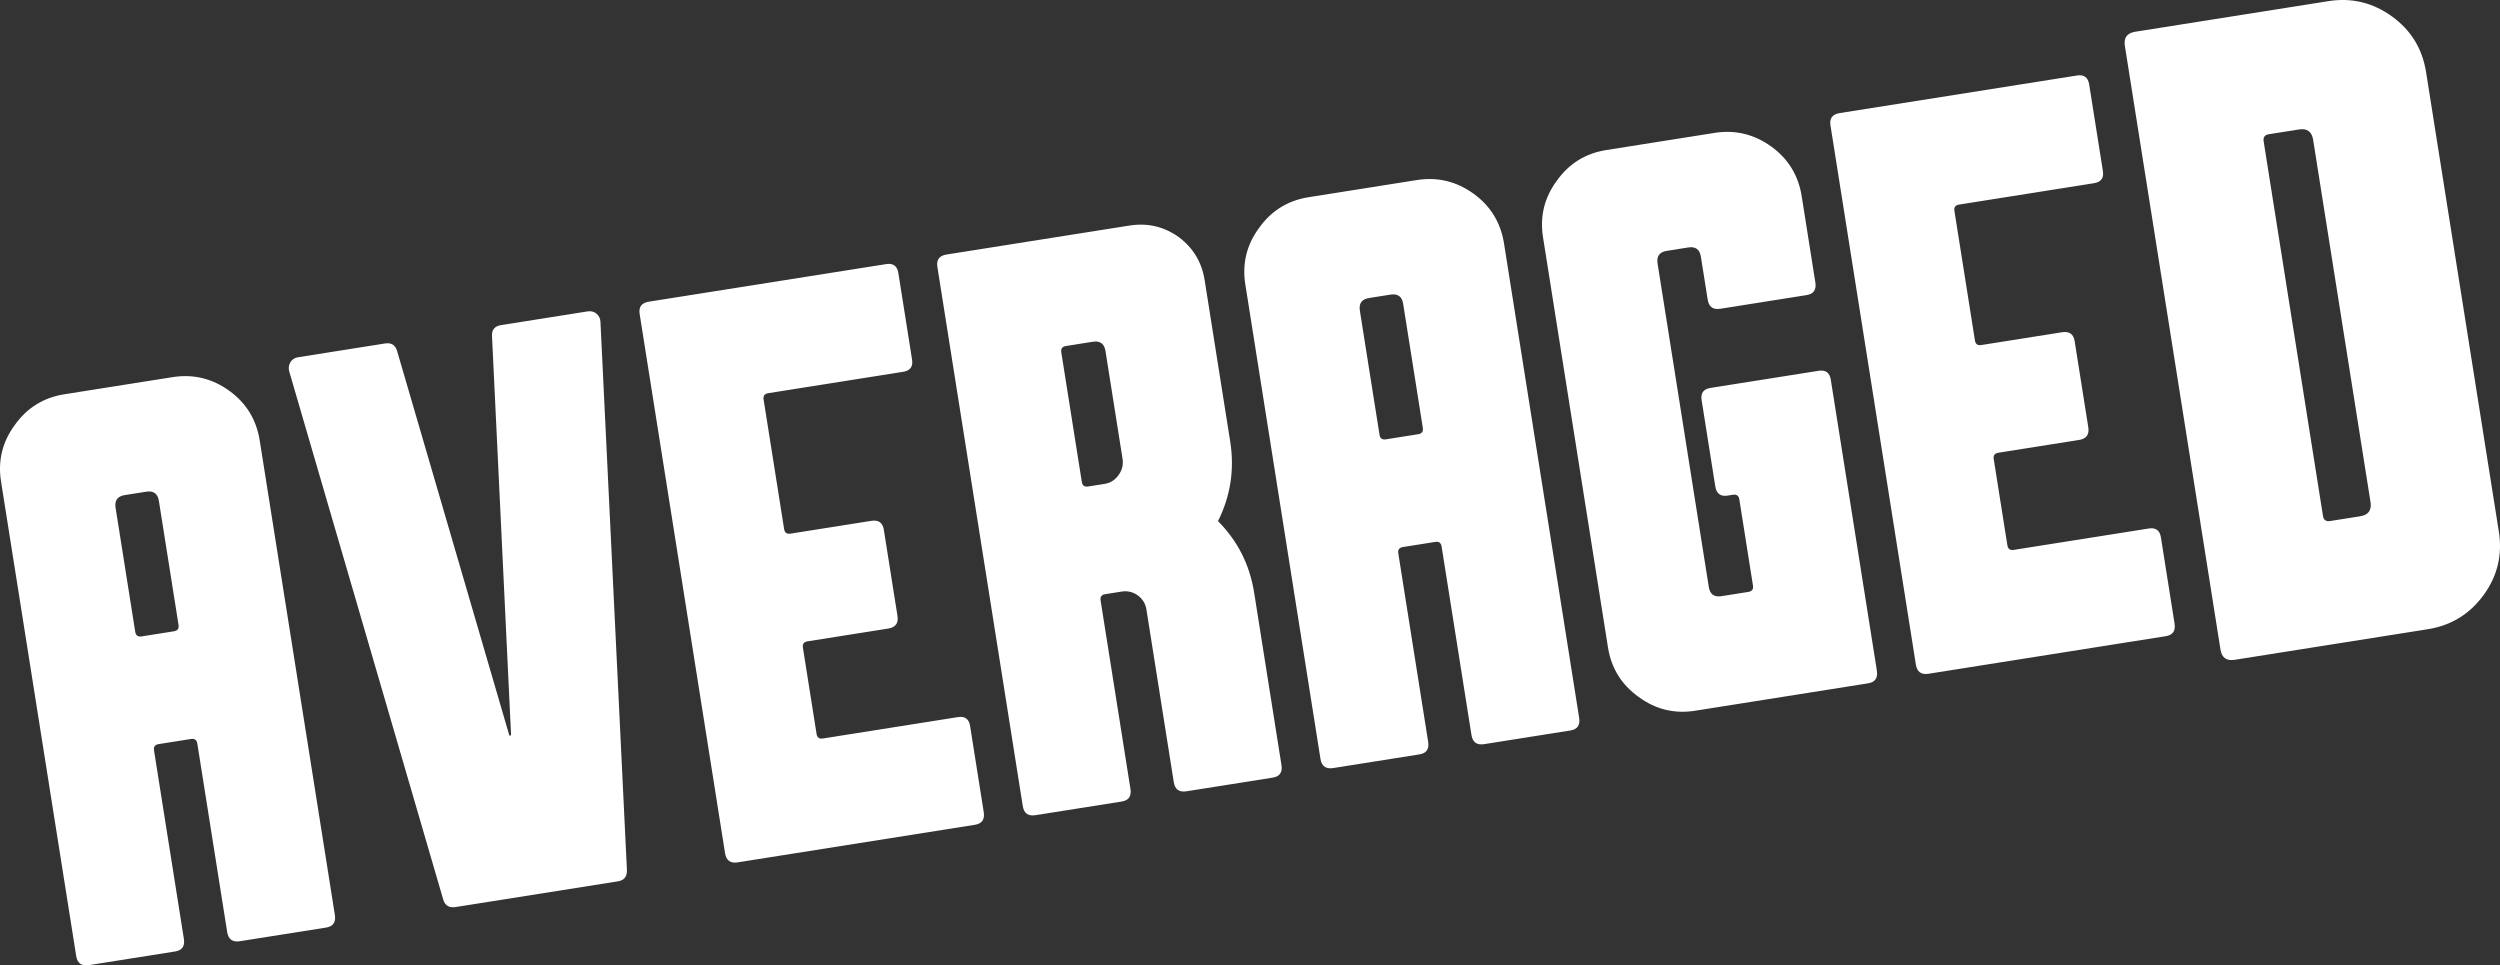
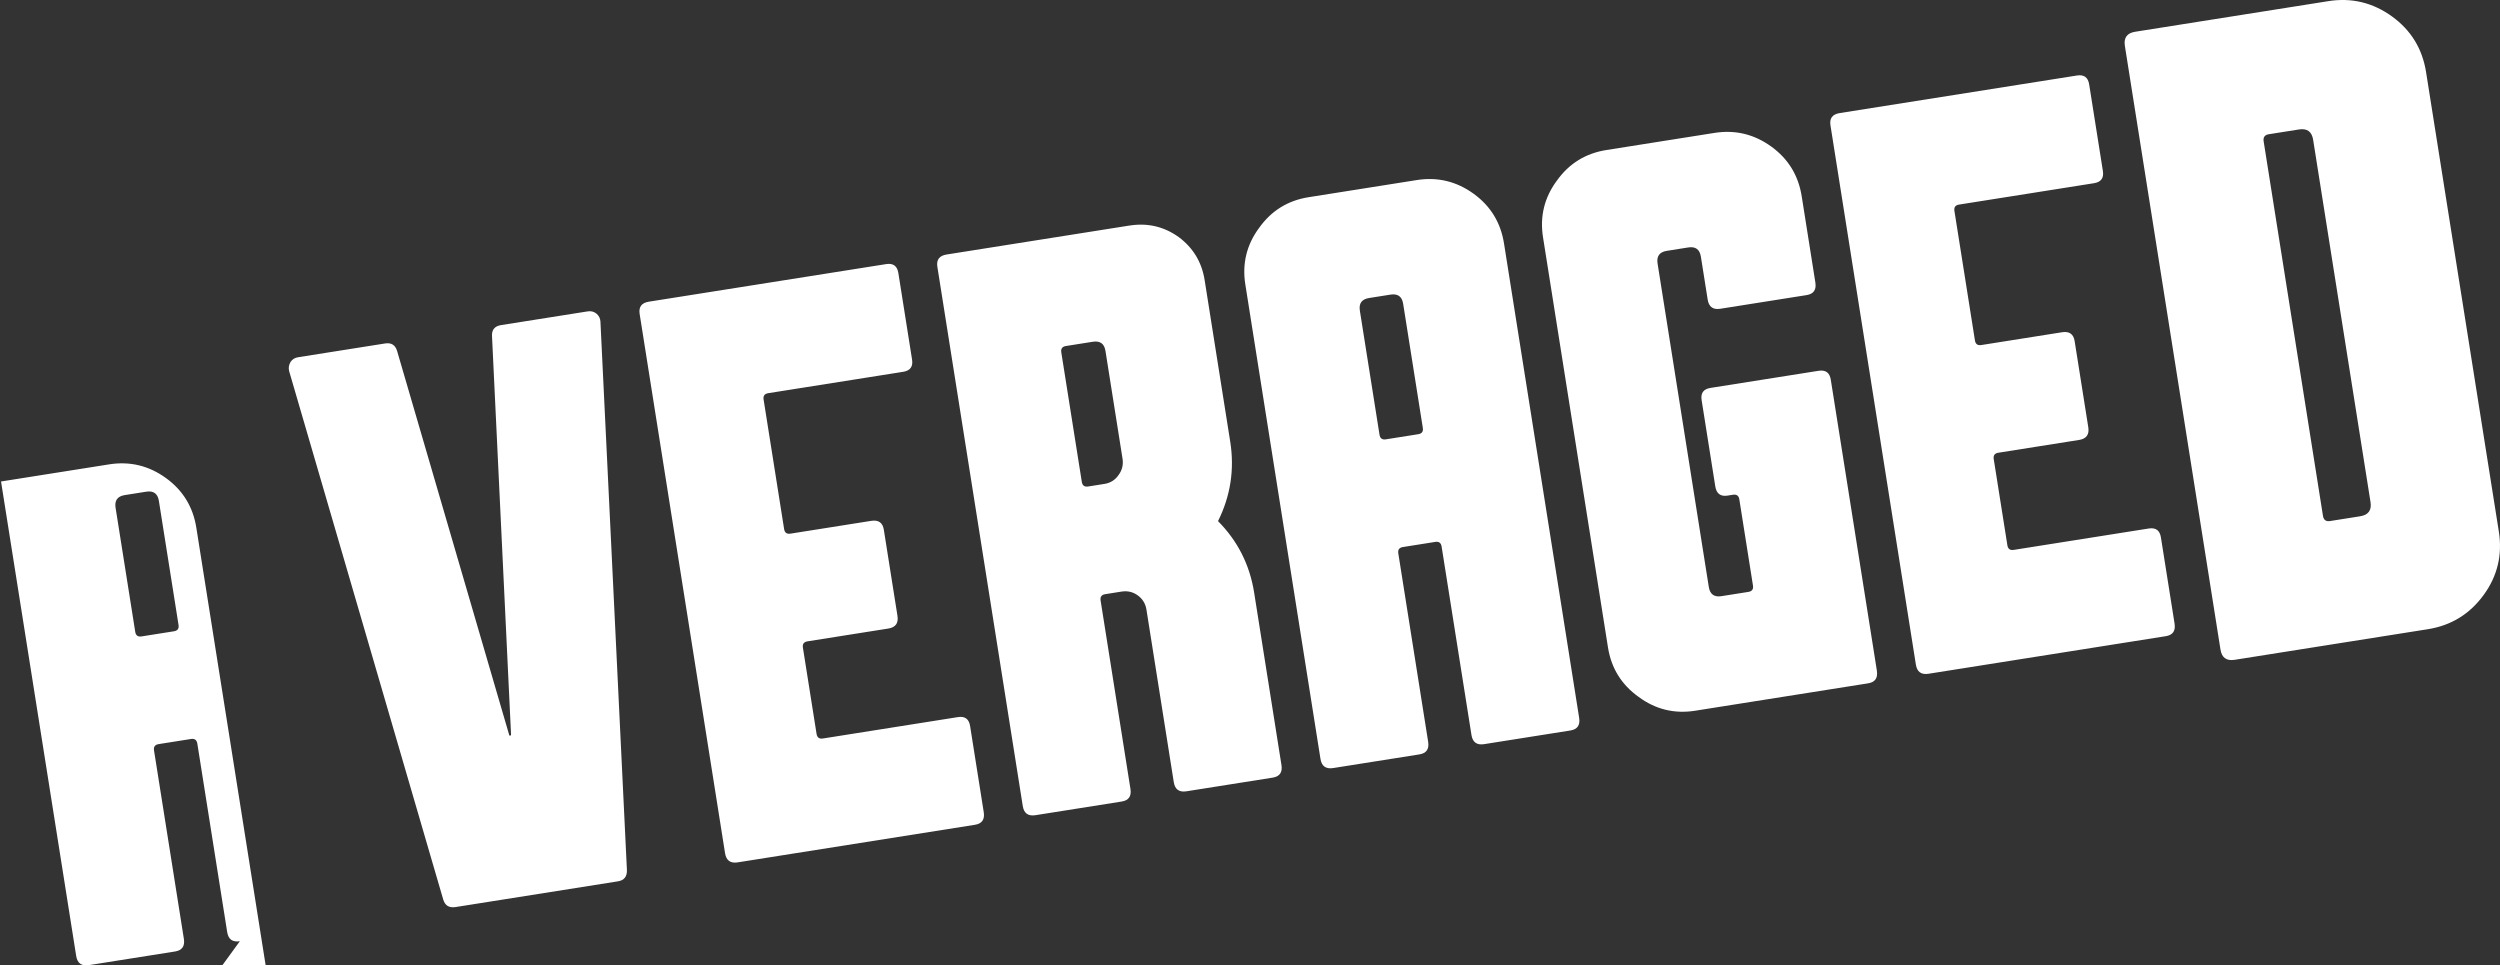
<svg xmlns="http://www.w3.org/2000/svg" id="Layer_1" viewBox="0 0 268.896 103.835">
  <rect x="0" y="0" width="268.896" height="103.835" fill="#333333" stroke="none" />
  <defs>
    <style>.cls-1{fill:#fff;}</style>
  </defs>
-   <path class="cls-1" d="M25.796,101.237c-.784.124-1.237-.205-1.361-.989l-3.211-20.27c-.062-.391-.289-.556-.68-.494l-3.483.552c-.392.062-.557.289-.495.68l3.211,20.27c.124.784-.192,1.235-.947,1.354l-9.275,1.469c-.784.124-1.237-.205-1.361-.989L.111,51.788c-.354-2.238.142-4.266,1.488-6.086,1.314-1.843,3.09-2.942,5.329-3.296l11.625-1.841c2.238-.354,4.281.14,6.128,1.482,1.815,1.319,2.899,3.097,3.254,5.335l8.083,51.032c.124.784-.191,1.235-.947,1.354l-9.275,1.469ZM14.545,67.958c.062.392.288.556.681.494l3.483-.552c.392-.062.557-.288.494-.68l-2.114-13.346c-.124-.783-.578-1.113-1.361-.989l-2.308.366c-.784.124-1.113.578-.989,1.361l2.114,13.346ZM54.756,79.012c.013.084.048.122.104.113.084-.013.119-.062.106-.146l-2.044-42.782c-.055-.708.267-1.118.967-1.229l9.317-1.476c.363-.058.677.022.941.238.264.217.408.495.433.835l2.849,59.002c.027.713-.295,1.122-.967,1.229l-17.458,2.765c-.7.111-1.144-.163-1.335-.821l-16.572-56.829c-.082-.331-.033-.654.147-.97.184-.287.458-.46.821-.517l9.359-1.482c.671-.106,1.102.17,1.293.828l12.039,41.242ZM79.346,92.755c-.784.124-1.237-.205-1.361-.989l-9.186-57.999c-.12-.756.212-1.195.996-1.319l25.516-4.041c.756-.12,1.193.198,1.313.954l1.476,9.317c.12.756-.198,1.193-.954,1.313l-14.52,2.3c-.392.062-.557.289-.495.68l2.207,13.934c.062.392.288.556.681.494l8.687-1.376c.783-.124,1.235.192,1.355.947l1.469,9.274c.124.784-.206,1.238-.989,1.362l-8.687,1.376c-.392.062-.557.289-.495.68l1.469,9.275c.062.392.288.557.681.495l14.52-2.3c.756-.12,1.193.198,1.312.953l1.469,9.275c.124.784-.191,1.235-.947,1.354l-25.516,4.041ZM121.498,24.26c1.93-.306,3.687.104,5.271,1.23,1.56,1.158,2.493,2.703,2.799,4.633l2.752,17.375c.474,2.994.036,5.845-1.312,8.553,2.115,2.132,3.411,4.694,3.885,7.688l2.938,18.549c.124.784-.191,1.235-.947,1.354l-9.275,1.469c-.784.124-1.237-.205-1.361-.989l-2.938-18.549c-.102-.643-.413-1.153-.931-1.531-.519-.376-1.1-.514-1.743-.412l-1.763.279c-.392.062-.557.289-.495.68l3.211,20.27c.124.784-.192,1.235-.947,1.354l-9.275,1.469c-.784.124-1.237-.205-1.361-.989l-9.186-57.999c-.12-.756.212-1.195.996-1.319l19.682-3.117ZM116.357,51.832c.062.392.288.556.681.494l1.763-.279c.643-.102,1.151-.426,1.524-.973.376-.518.514-1.099.412-1.743l-1.835-11.583c-.124-.783-.578-1.113-1.361-.989l-2.896.459c-.392.062-.557.289-.495.68l2.207,13.934ZM159.629,80.04c-.784.124-1.237-.205-1.361-.989l-3.211-20.27c-.062-.391-.289-.556-.68-.494l-3.483.552c-.392.062-.557.289-.495.68l3.211,20.27c.124.784-.192,1.235-.947,1.354l-9.275,1.469c-.784.124-1.237-.205-1.361-.989l-8.083-51.032c-.354-2.238.142-4.266,1.488-6.086,1.314-1.843,3.09-2.942,5.329-3.296l11.625-1.841c2.238-.354,4.281.14,6.128,1.482,1.815,1.319,2.899,3.097,3.254,5.335l8.083,51.032c.124.784-.191,1.235-.947,1.354l-9.275,1.469ZM148.378,46.761c.062.392.288.556.681.494l3.483-.552c.392-.062.557-.288.494-.68l-2.114-13.346c-.124-.783-.578-1.113-1.361-.989l-2.308.366c-.784.124-1.113.578-.989,1.361l2.114,13.346ZM201.871,72.145c.124.784-.191,1.235-.947,1.354l-18.591,2.945c-2.239.355-4.267-.141-6.087-1.488-1.843-1.314-2.942-3.09-3.296-5.329l-6.986-44.108c-.354-2.238.142-4.266,1.488-6.086,1.314-1.843,3.09-2.942,5.329-3.296l11.625-1.841c2.238-.354,4.281.14,6.128,1.482,1.815,1.319,2.899,3.097,3.254,5.335l1.469,9.275c.124.784-.191,1.235-.947,1.354l-9.275,1.469c-.784.124-1.237-.205-1.361-.989l-.731-4.616c-.124-.783-.578-1.113-1.361-.989l-2.308.366c-.784.124-1.113.578-.989,1.361l5.51,34.791c.124.784.578,1.113,1.361.989l2.896-.459c.392-.062.556-.289.494-.681l-1.469-9.275c-.062-.391-.289-.556-.68-.494l-.587.093c-.756.12-1.195-.212-1.319-.996l-1.469-9.274c-.12-.756.198-1.193.954-1.313l11.625-1.841c.756-.12,1.193.198,1.313.954l4.959,31.307ZM207.429,72.469c-.784.124-1.237-.205-1.361-.989l-9.186-57.999c-.12-.756.212-1.195.996-1.319l25.516-4.041c.756-.12,1.193.198,1.313.954l1.476,9.317c.12.756-.198,1.193-.954,1.313l-14.52,2.3c-.392.062-.557.289-.495.68l2.207,13.934c.062.392.288.556.681.494l8.687-1.376c.783-.124,1.235.192,1.355.947l1.469,9.274c.124.784-.206,1.238-.989,1.362l-8.687,1.376c-.392.062-.557.289-.495.68l1.469,9.275c.062.392.288.557.681.495l14.52-2.3c.756-.12,1.193.198,1.312.953l1.469,9.275c.124.784-.191,1.235-.947,1.354l-25.516,4.041ZM268.77,57.167c.397,2.508-.143,4.778-1.62,6.811-1.503,2.069-3.509,3.302-6.016,3.699l-20.778,3.291c-.878.139-1.386-.23-1.525-1.108l-10.282-64.92c-.139-.877.23-1.386,1.108-1.525L250.435.124c2.507-.397,4.795.156,6.865,1.659,2.033,1.478,3.248,3.469,3.645,5.976l7.825,49.407ZM253.861,55.528c.877-.139,1.247-.647,1.108-1.525l-6.172-38.97c-.139-.877-.648-1.247-1.525-1.108l-3.243.514c-.439.07-.623.324-.554.763l6.381,40.287c.07.439.323.623.763.554l3.243-.514Z" />
+   <path class="cls-1" d="M25.796,101.237c-.784.124-1.237-.205-1.361-.989l-3.211-20.27c-.062-.391-.289-.556-.68-.494l-3.483.552c-.392.062-.557.289-.495.68l3.211,20.27c.124.784-.192,1.235-.947,1.354l-9.275,1.469c-.784.124-1.237-.205-1.361-.989L.111,51.788l11.625-1.841c2.238-.354,4.281.14,6.128,1.482,1.815,1.319,2.899,3.097,3.254,5.335l8.083,51.032c.124.784-.191,1.235-.947,1.354l-9.275,1.469ZM14.545,67.958c.062.392.288.556.681.494l3.483-.552c.392-.062.557-.288.494-.68l-2.114-13.346c-.124-.783-.578-1.113-1.361-.989l-2.308.366c-.784.124-1.113.578-.989,1.361l2.114,13.346ZM54.756,79.012c.013.084.048.122.104.113.084-.013.119-.062.106-.146l-2.044-42.782c-.055-.708.267-1.118.967-1.229l9.317-1.476c.363-.058.677.022.941.238.264.217.408.495.433.835l2.849,59.002c.027.713-.295,1.122-.967,1.229l-17.458,2.765c-.7.111-1.144-.163-1.335-.821l-16.572-56.829c-.082-.331-.033-.654.147-.97.184-.287.458-.46.821-.517l9.359-1.482c.671-.106,1.102.17,1.293.828l12.039,41.242ZM79.346,92.755c-.784.124-1.237-.205-1.361-.989l-9.186-57.999c-.12-.756.212-1.195.996-1.319l25.516-4.041c.756-.12,1.193.198,1.313.954l1.476,9.317c.12.756-.198,1.193-.954,1.313l-14.52,2.3c-.392.062-.557.289-.495.68l2.207,13.934c.062.392.288.556.681.494l8.687-1.376c.783-.124,1.235.192,1.355.947l1.469,9.274c.124.784-.206,1.238-.989,1.362l-8.687,1.376c-.392.062-.557.289-.495.68l1.469,9.275c.062.392.288.557.681.495l14.52-2.3c.756-.12,1.193.198,1.312.953l1.469,9.275c.124.784-.191,1.235-.947,1.354l-25.516,4.041ZM121.498,24.26c1.93-.306,3.687.104,5.271,1.23,1.56,1.158,2.493,2.703,2.799,4.633l2.752,17.375c.474,2.994.036,5.845-1.312,8.553,2.115,2.132,3.411,4.694,3.885,7.688l2.938,18.549c.124.784-.191,1.235-.947,1.354l-9.275,1.469c-.784.124-1.237-.205-1.361-.989l-2.938-18.549c-.102-.643-.413-1.153-.931-1.531-.519-.376-1.1-.514-1.743-.412l-1.763.279c-.392.062-.557.289-.495.68l3.211,20.27c.124.784-.192,1.235-.947,1.354l-9.275,1.469c-.784.124-1.237-.205-1.361-.989l-9.186-57.999c-.12-.756.212-1.195.996-1.319l19.682-3.117ZM116.357,51.832c.062.392.288.556.681.494l1.763-.279c.643-.102,1.151-.426,1.524-.973.376-.518.514-1.099.412-1.743l-1.835-11.583c-.124-.783-.578-1.113-1.361-.989l-2.896.459c-.392.062-.557.289-.495.68l2.207,13.934ZM159.629,80.04c-.784.124-1.237-.205-1.361-.989l-3.211-20.27c-.062-.391-.289-.556-.68-.494l-3.483.552c-.392.062-.557.289-.495.68l3.211,20.27c.124.784-.192,1.235-.947,1.354l-9.275,1.469c-.784.124-1.237-.205-1.361-.989l-8.083-51.032c-.354-2.238.142-4.266,1.488-6.086,1.314-1.843,3.09-2.942,5.329-3.296l11.625-1.841c2.238-.354,4.281.14,6.128,1.482,1.815,1.319,2.899,3.097,3.254,5.335l8.083,51.032c.124.784-.191,1.235-.947,1.354l-9.275,1.469ZM148.378,46.761c.062.392.288.556.681.494l3.483-.552c.392-.062.557-.288.494-.68l-2.114-13.346c-.124-.783-.578-1.113-1.361-.989l-2.308.366c-.784.124-1.113.578-.989,1.361l2.114,13.346ZM201.871,72.145c.124.784-.191,1.235-.947,1.354l-18.591,2.945c-2.239.355-4.267-.141-6.087-1.488-1.843-1.314-2.942-3.09-3.296-5.329l-6.986-44.108c-.354-2.238.142-4.266,1.488-6.086,1.314-1.843,3.09-2.942,5.329-3.296l11.625-1.841c2.238-.354,4.281.14,6.128,1.482,1.815,1.319,2.899,3.097,3.254,5.335l1.469,9.275c.124.784-.191,1.235-.947,1.354l-9.275,1.469c-.784.124-1.237-.205-1.361-.989l-.731-4.616c-.124-.783-.578-1.113-1.361-.989l-2.308.366c-.784.124-1.113.578-.989,1.361l5.51,34.791c.124.784.578,1.113,1.361.989l2.896-.459c.392-.062.556-.289.494-.681l-1.469-9.275c-.062-.391-.289-.556-.68-.494l-.587.093c-.756.12-1.195-.212-1.319-.996l-1.469-9.274c-.12-.756.198-1.193.954-1.313l11.625-1.841c.756-.12,1.193.198,1.313.954l4.959,31.307ZM207.429,72.469c-.784.124-1.237-.205-1.361-.989l-9.186-57.999c-.12-.756.212-1.195.996-1.319l25.516-4.041c.756-.12,1.193.198,1.313.954l1.476,9.317c.12.756-.198,1.193-.954,1.313l-14.52,2.3c-.392.062-.557.289-.495.68l2.207,13.934c.062.392.288.556.681.494l8.687-1.376c.783-.124,1.235.192,1.355.947l1.469,9.274c.124.784-.206,1.238-.989,1.362l-8.687,1.376c-.392.062-.557.289-.495.68l1.469,9.275c.062.392.288.557.681.495l14.52-2.3c.756-.12,1.193.198,1.312.953l1.469,9.275c.124.784-.191,1.235-.947,1.354l-25.516,4.041ZM268.77,57.167c.397,2.508-.143,4.778-1.62,6.811-1.503,2.069-3.509,3.302-6.016,3.699l-20.778,3.291c-.878.139-1.386-.23-1.525-1.108l-10.282-64.92c-.139-.877.23-1.386,1.108-1.525L250.435.124c2.507-.397,4.795.156,6.865,1.659,2.033,1.478,3.248,3.469,3.645,5.976l7.825,49.407ZM253.861,55.528c.877-.139,1.247-.647,1.108-1.525l-6.172-38.97c-.139-.877-.648-1.247-1.525-1.108l-3.243.514c-.439.07-.623.324-.554.763l6.381,40.287c.07.439.323.623.763.554l3.243-.514Z" />
</svg>